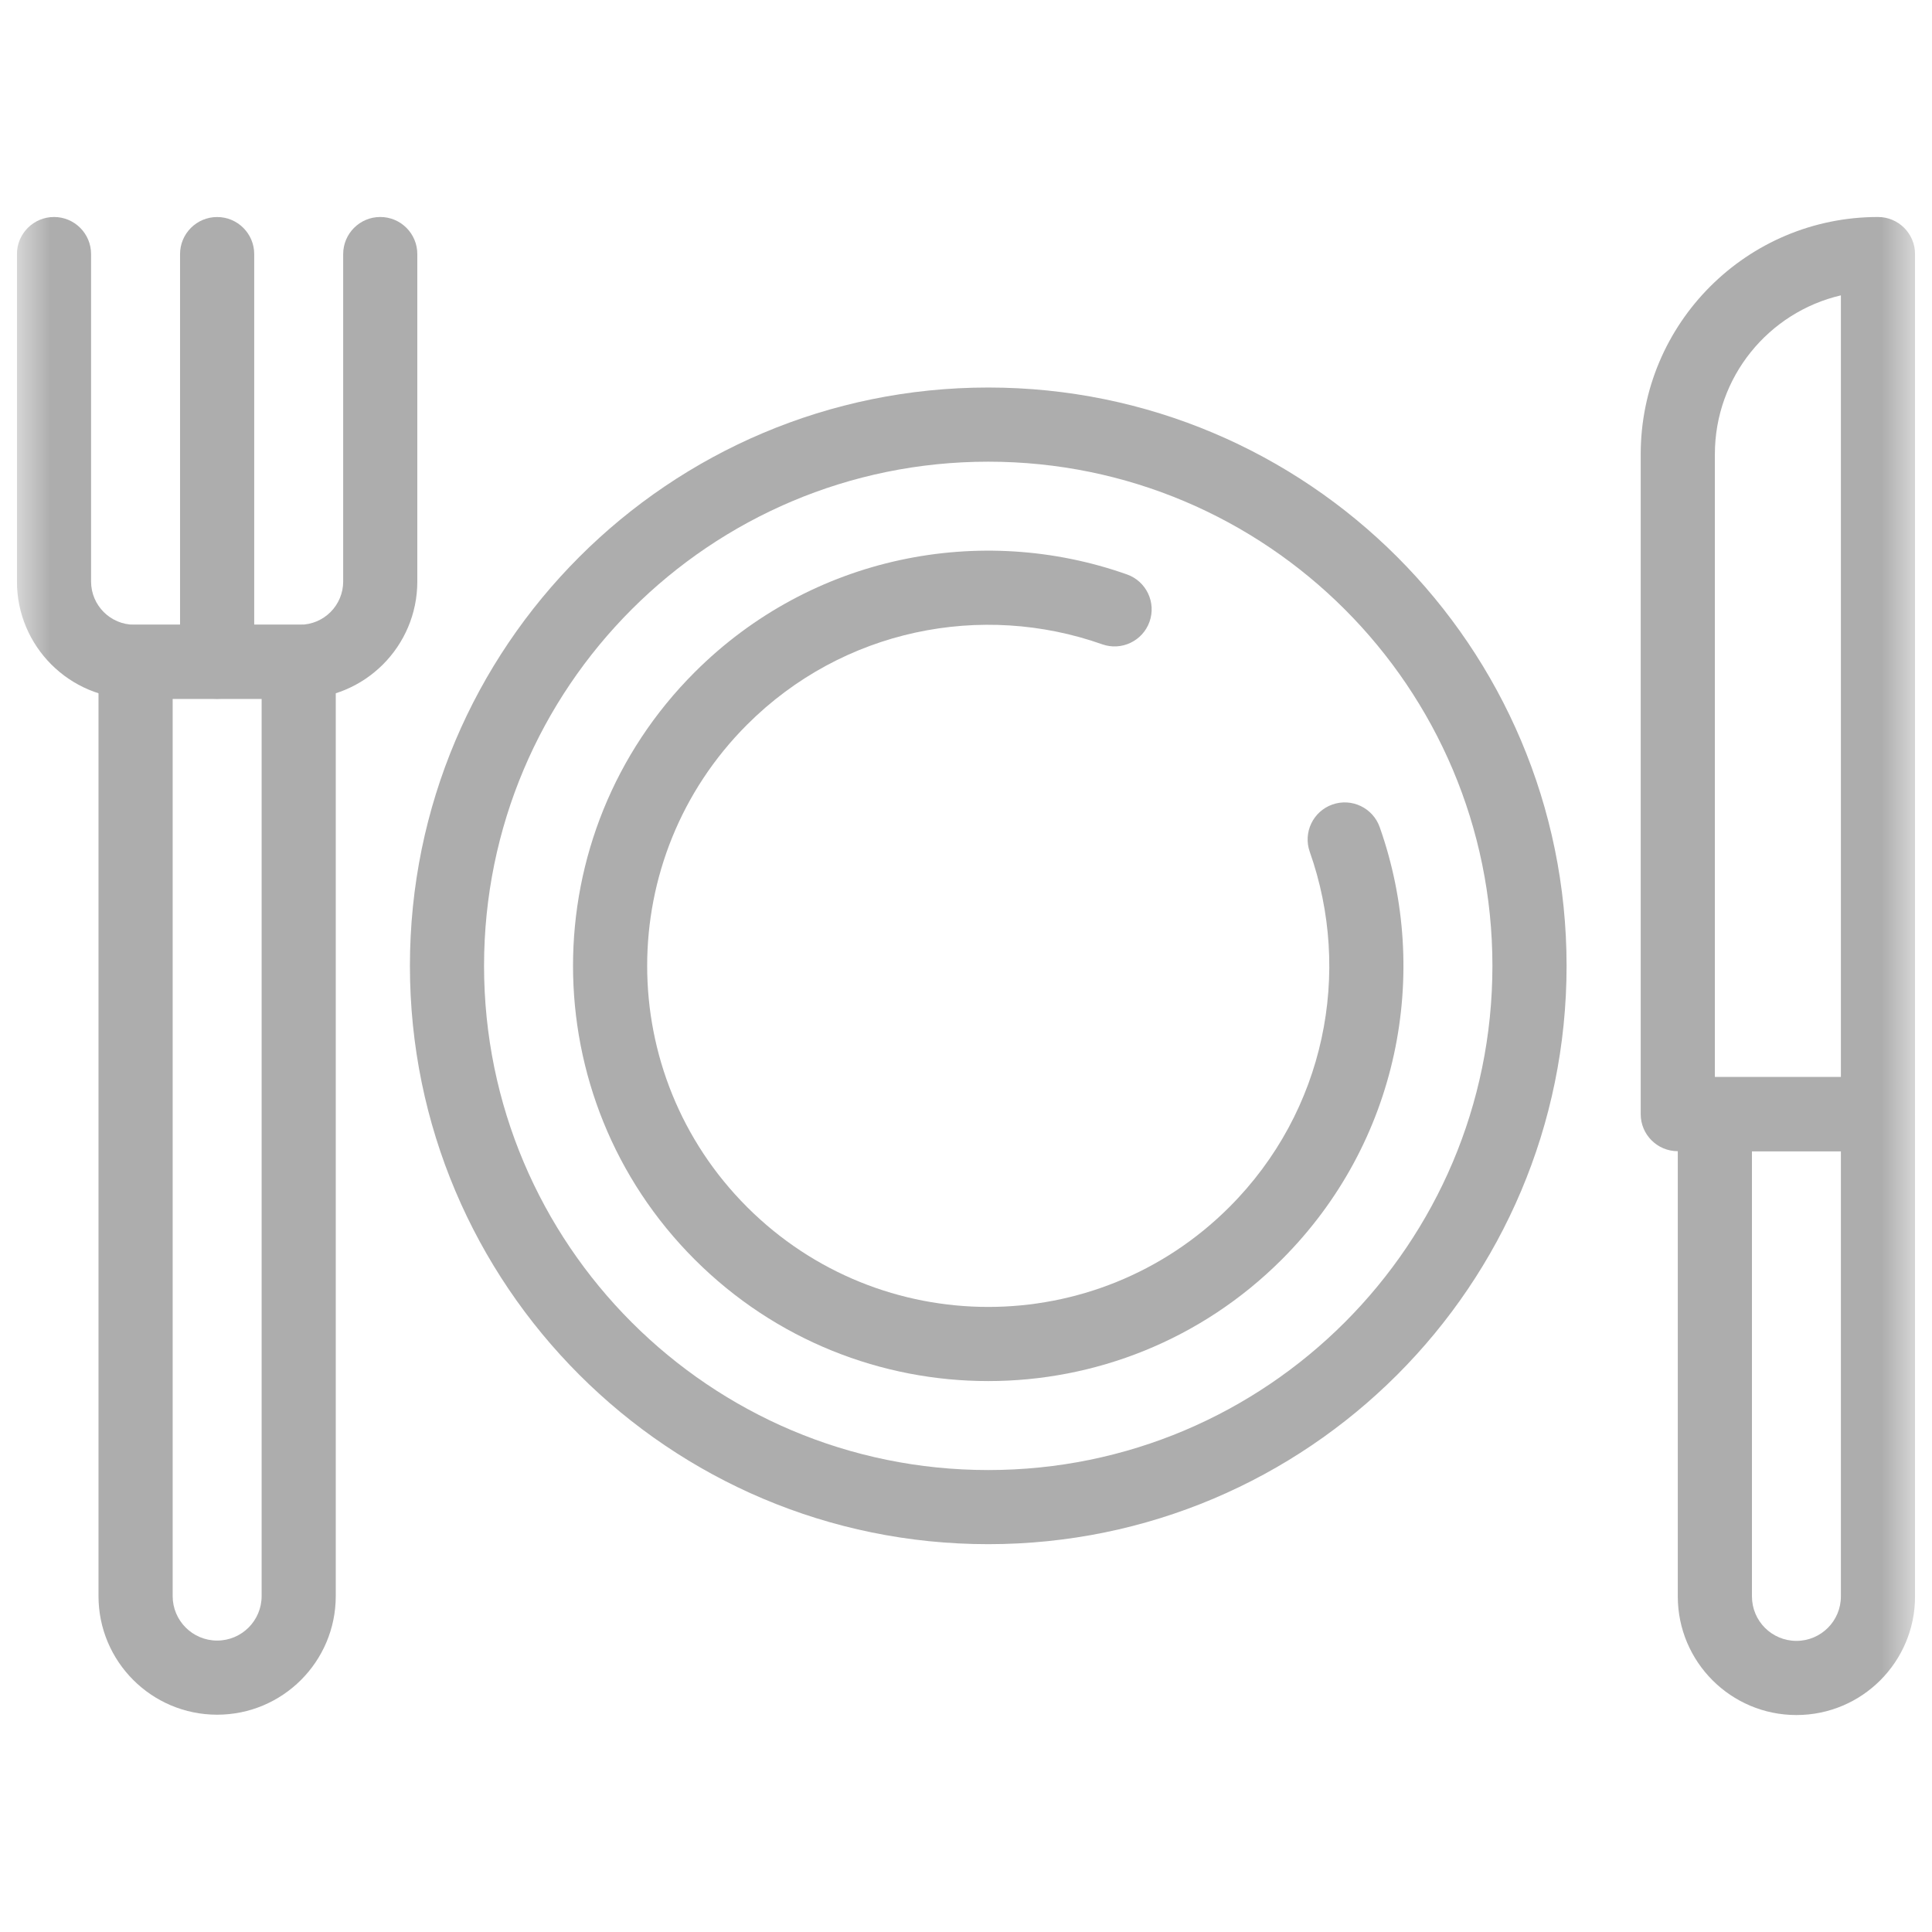
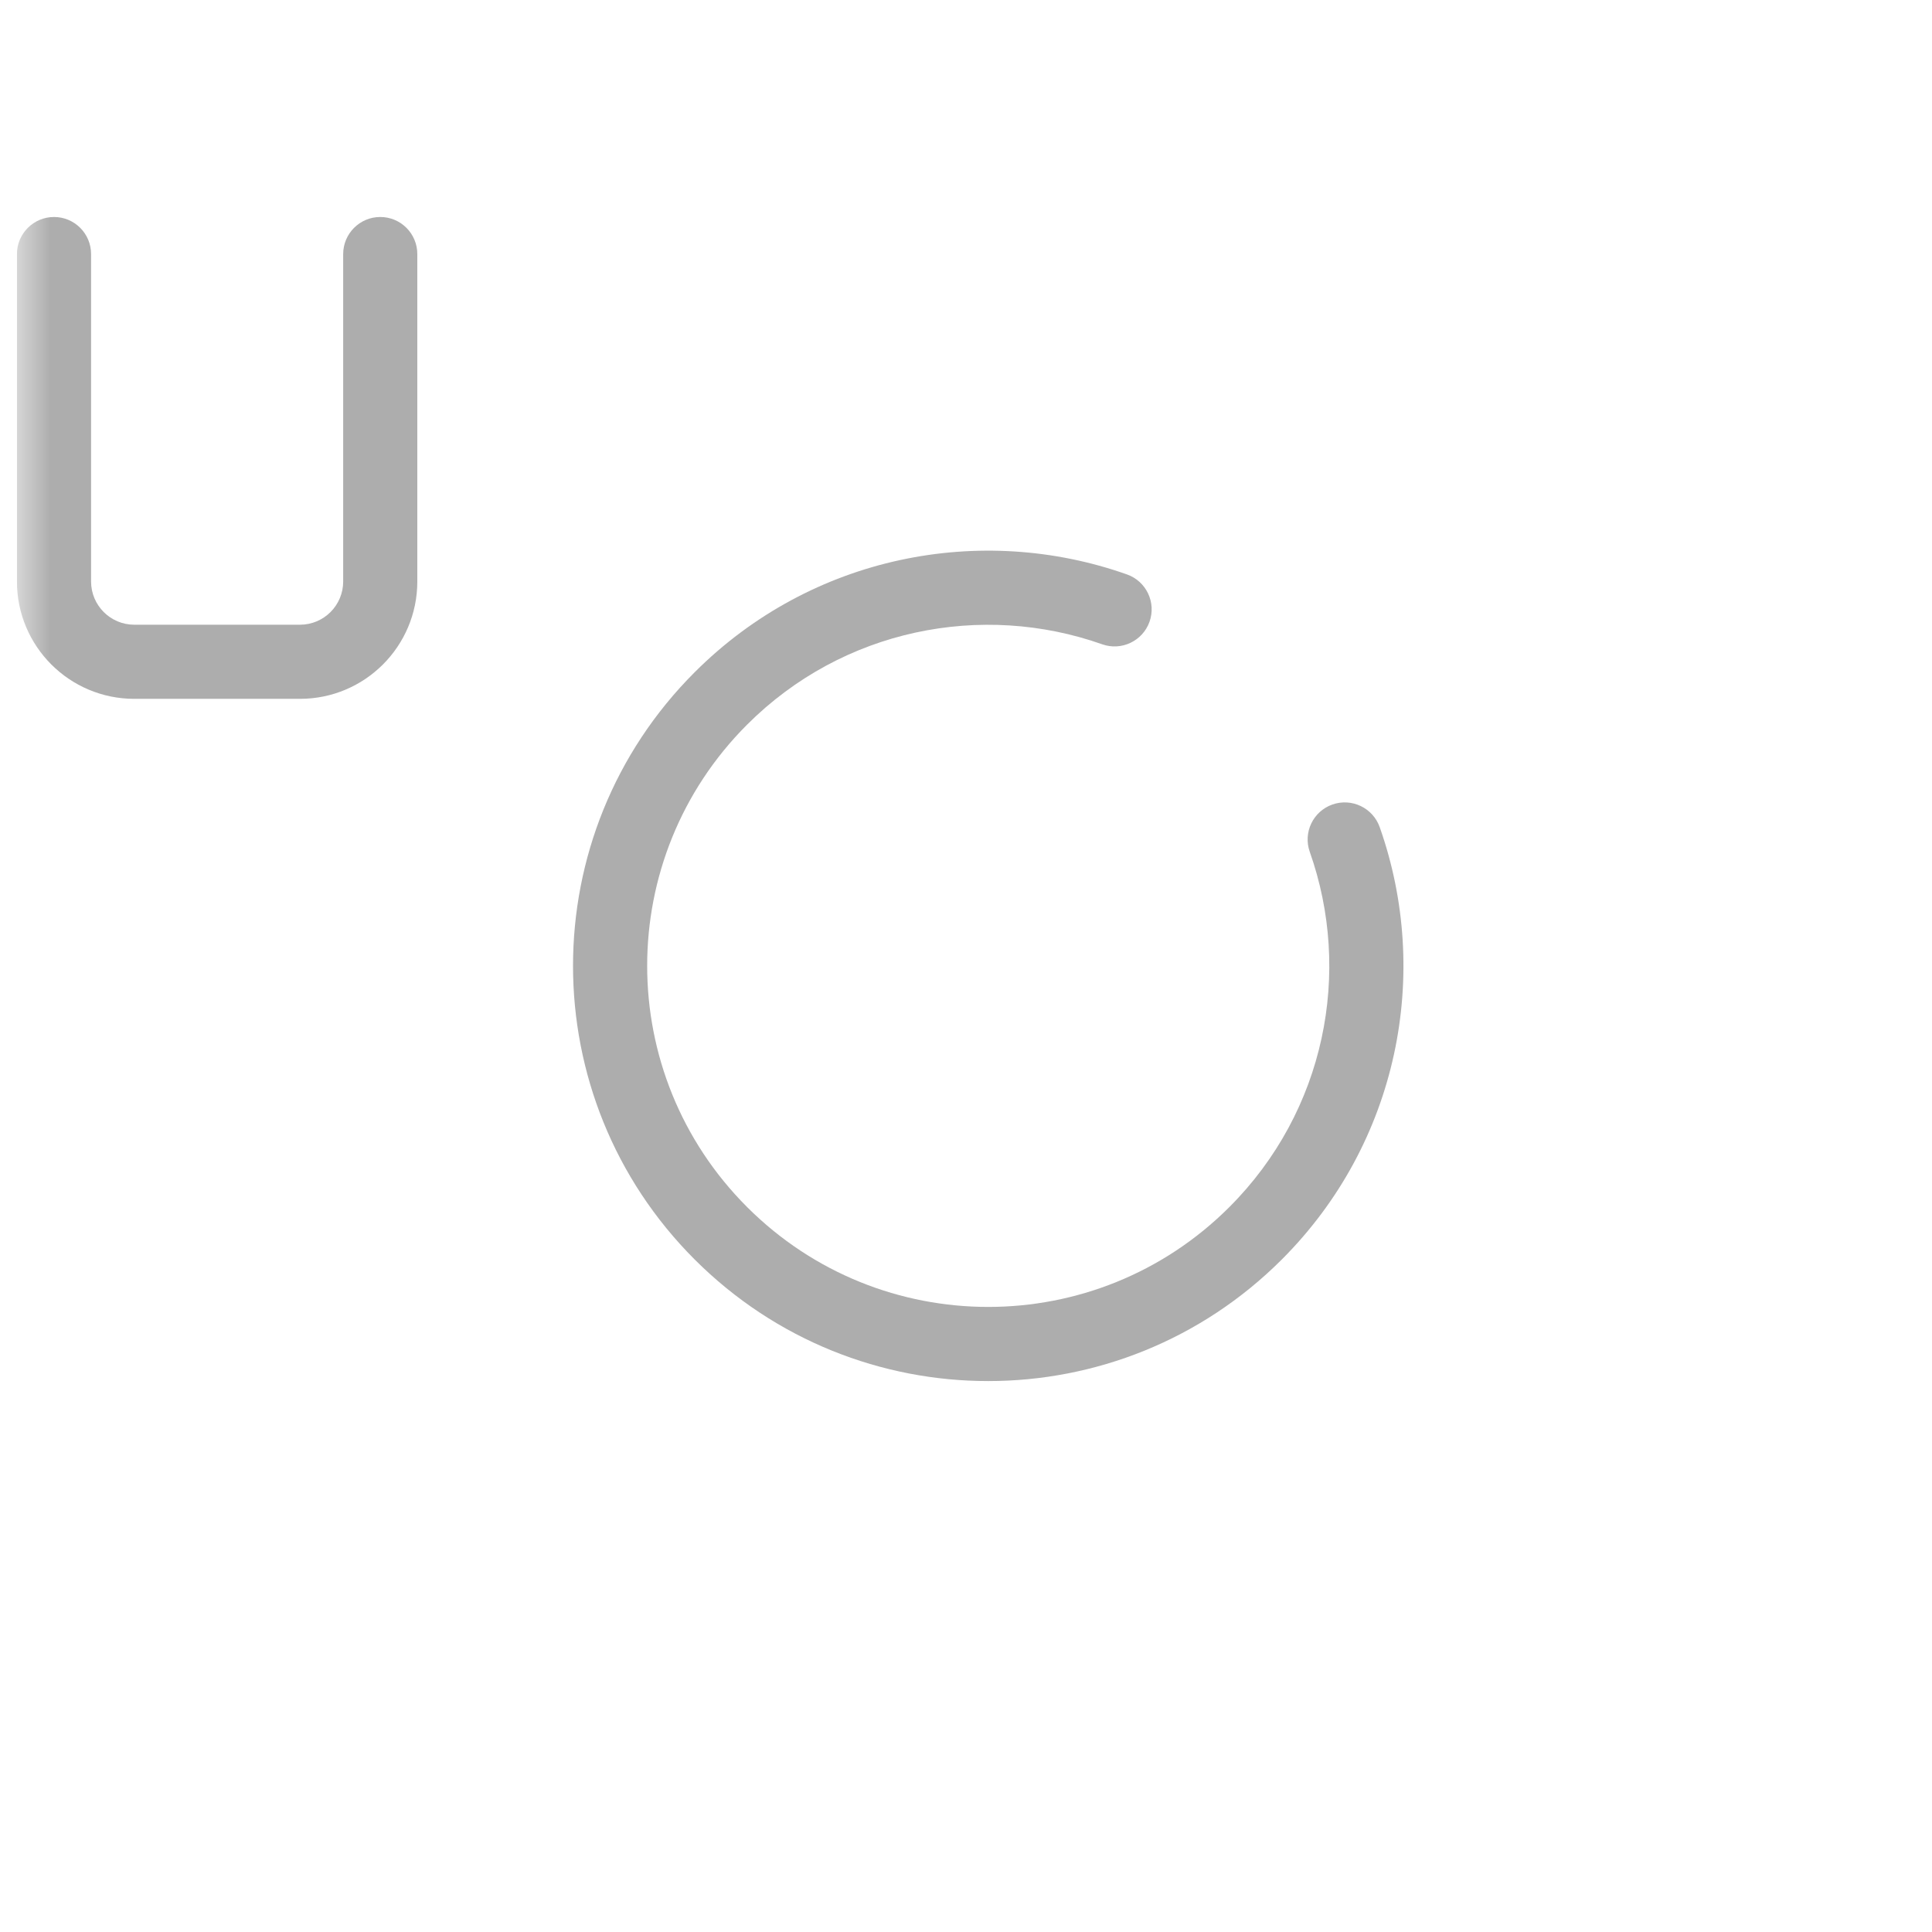
<svg xmlns="http://www.w3.org/2000/svg" width="57" height="57" viewBox="0 0 57 57" fill="none">
  <g clip-path="url(#clip0_226_16010)">
    <mask id="mask0_226_16010" style="mask-type:luminance" maskUnits="userSpaceOnUse" x="0" y="0" width="57" height="57">
      <path d="M0.5 0.5H56.5V56.5H0.5V0.5Z" fill="white" />
    </mask>
    <g mask="url(#mask0_226_16010)">
-       <path fill-rule="evenodd" clip-rule="evenodd" d="M29.156 43.371C20.941 43.371 14.281 36.711 14.281 28.496C14.281 20.28 20.941 13.621 29.156 13.621C37.371 13.621 44.031 20.28 44.031 28.496C44.031 36.711 37.371 43.371 29.156 43.371ZM12.094 28.496C12.094 37.919 19.733 45.558 29.156 45.558C38.58 45.558 46.219 37.919 46.219 28.496C46.219 19.072 38.58 11.433 29.156 11.433C19.733 11.433 12.094 19.072 12.094 28.496Z" fill="#ADADAD" />
      <path fill-rule="evenodd" clip-rule="evenodd" d="M36.271 35.611C32.342 39.541 25.971 39.541 22.041 35.611C18.111 31.681 18.111 25.31 22.041 21.38C24.873 18.548 28.975 17.756 32.519 19.009C33.088 19.21 33.713 18.912 33.915 18.342C34.116 17.773 33.818 17.148 33.248 16.947C28.939 15.423 23.945 16.383 20.494 19.834C15.71 24.617 15.71 32.374 20.494 37.158L20.494 37.158C25.278 41.942 33.034 41.942 37.818 37.158C41.269 33.707 42.229 28.711 40.705 24.402C40.503 23.833 39.878 23.535 39.309 23.736C38.739 23.937 38.441 24.562 38.642 25.132C39.896 28.676 39.104 32.779 36.271 35.611Z" fill="#ADADAD" />
-       <path fill-rule="evenodd" clip-rule="evenodd" d="M48.406 32.871C48.406 33.475 48.896 33.964 49.5 33.964H55.406C56.01 33.964 56.5 33.475 56.5 32.871V7.496C56.5 6.892 56.01 6.402 55.406 6.402C51.54 6.402 48.406 9.536 48.406 13.402V32.871ZM50.594 31.777V13.402C50.594 11.12 52.182 9.21 54.312 8.714V31.777H50.594Z" fill="#ADADAD" />
-       <path fill-rule="evenodd" clip-rule="evenodd" d="M49.5 47.099C49.5 49.032 51.067 50.599 53 50.599C54.933 50.599 56.5 49.032 56.5 47.099V32.87C56.5 32.267 56.01 31.777 55.406 31.777H50.594C49.99 31.777 49.5 32.267 49.5 32.87V47.099ZM53 48.411C52.275 48.411 51.688 47.824 51.688 47.099V33.964H54.312V47.099C54.312 47.824 53.725 48.411 53 48.411Z" fill="#ADADAD" />
-       <path fill-rule="evenodd" clip-rule="evenodd" d="M2.906 47.089C2.906 49.022 4.473 50.589 6.406 50.589C8.339 50.589 9.906 49.022 9.906 47.089V19.524C9.906 18.92 9.417 18.431 8.812 18.431H4C3.396 18.431 2.906 18.92 2.906 19.524V47.089ZM6.406 48.402C5.681 48.402 5.094 47.814 5.094 47.089V20.618H7.719V47.089C7.719 47.814 7.131 48.402 6.406 48.402Z" fill="#ADADAD" />
      <path fill-rule="evenodd" clip-rule="evenodd" d="M3.962 18.431C3.258 18.431 2.687 17.86 2.687 17.156V7.496C2.687 6.892 2.198 6.402 1.594 6.402C0.99 6.402 0.5 6.892 0.5 7.496V17.156C0.5 19.068 2.05 20.618 3.962 20.618H8.85C10.762 20.618 12.312 19.068 12.312 17.156V7.496C12.312 6.892 11.823 6.402 11.219 6.402C10.615 6.402 10.125 6.892 10.125 7.496V17.156C10.125 17.86 9.554 18.431 8.85 18.431H3.962Z" fill="#ADADAD" />
-       <path fill-rule="evenodd" clip-rule="evenodd" d="M6.406 20.617C7.01 20.617 7.5 20.127 7.5 19.523V7.497C7.5 6.893 7.01 6.403 6.406 6.403C5.802 6.403 5.312 6.893 5.312 7.497V19.523C5.312 20.127 5.802 20.617 6.406 20.617Z" fill="#ADADAD" />
    </g>
  </g>
  <defs>
    <clipPath id="clip0_226_16010">
      <rect width="56" height="56" fill="white" transform="translate(0.5 0.5)" />
    </clipPath>
  </defs>
</svg>